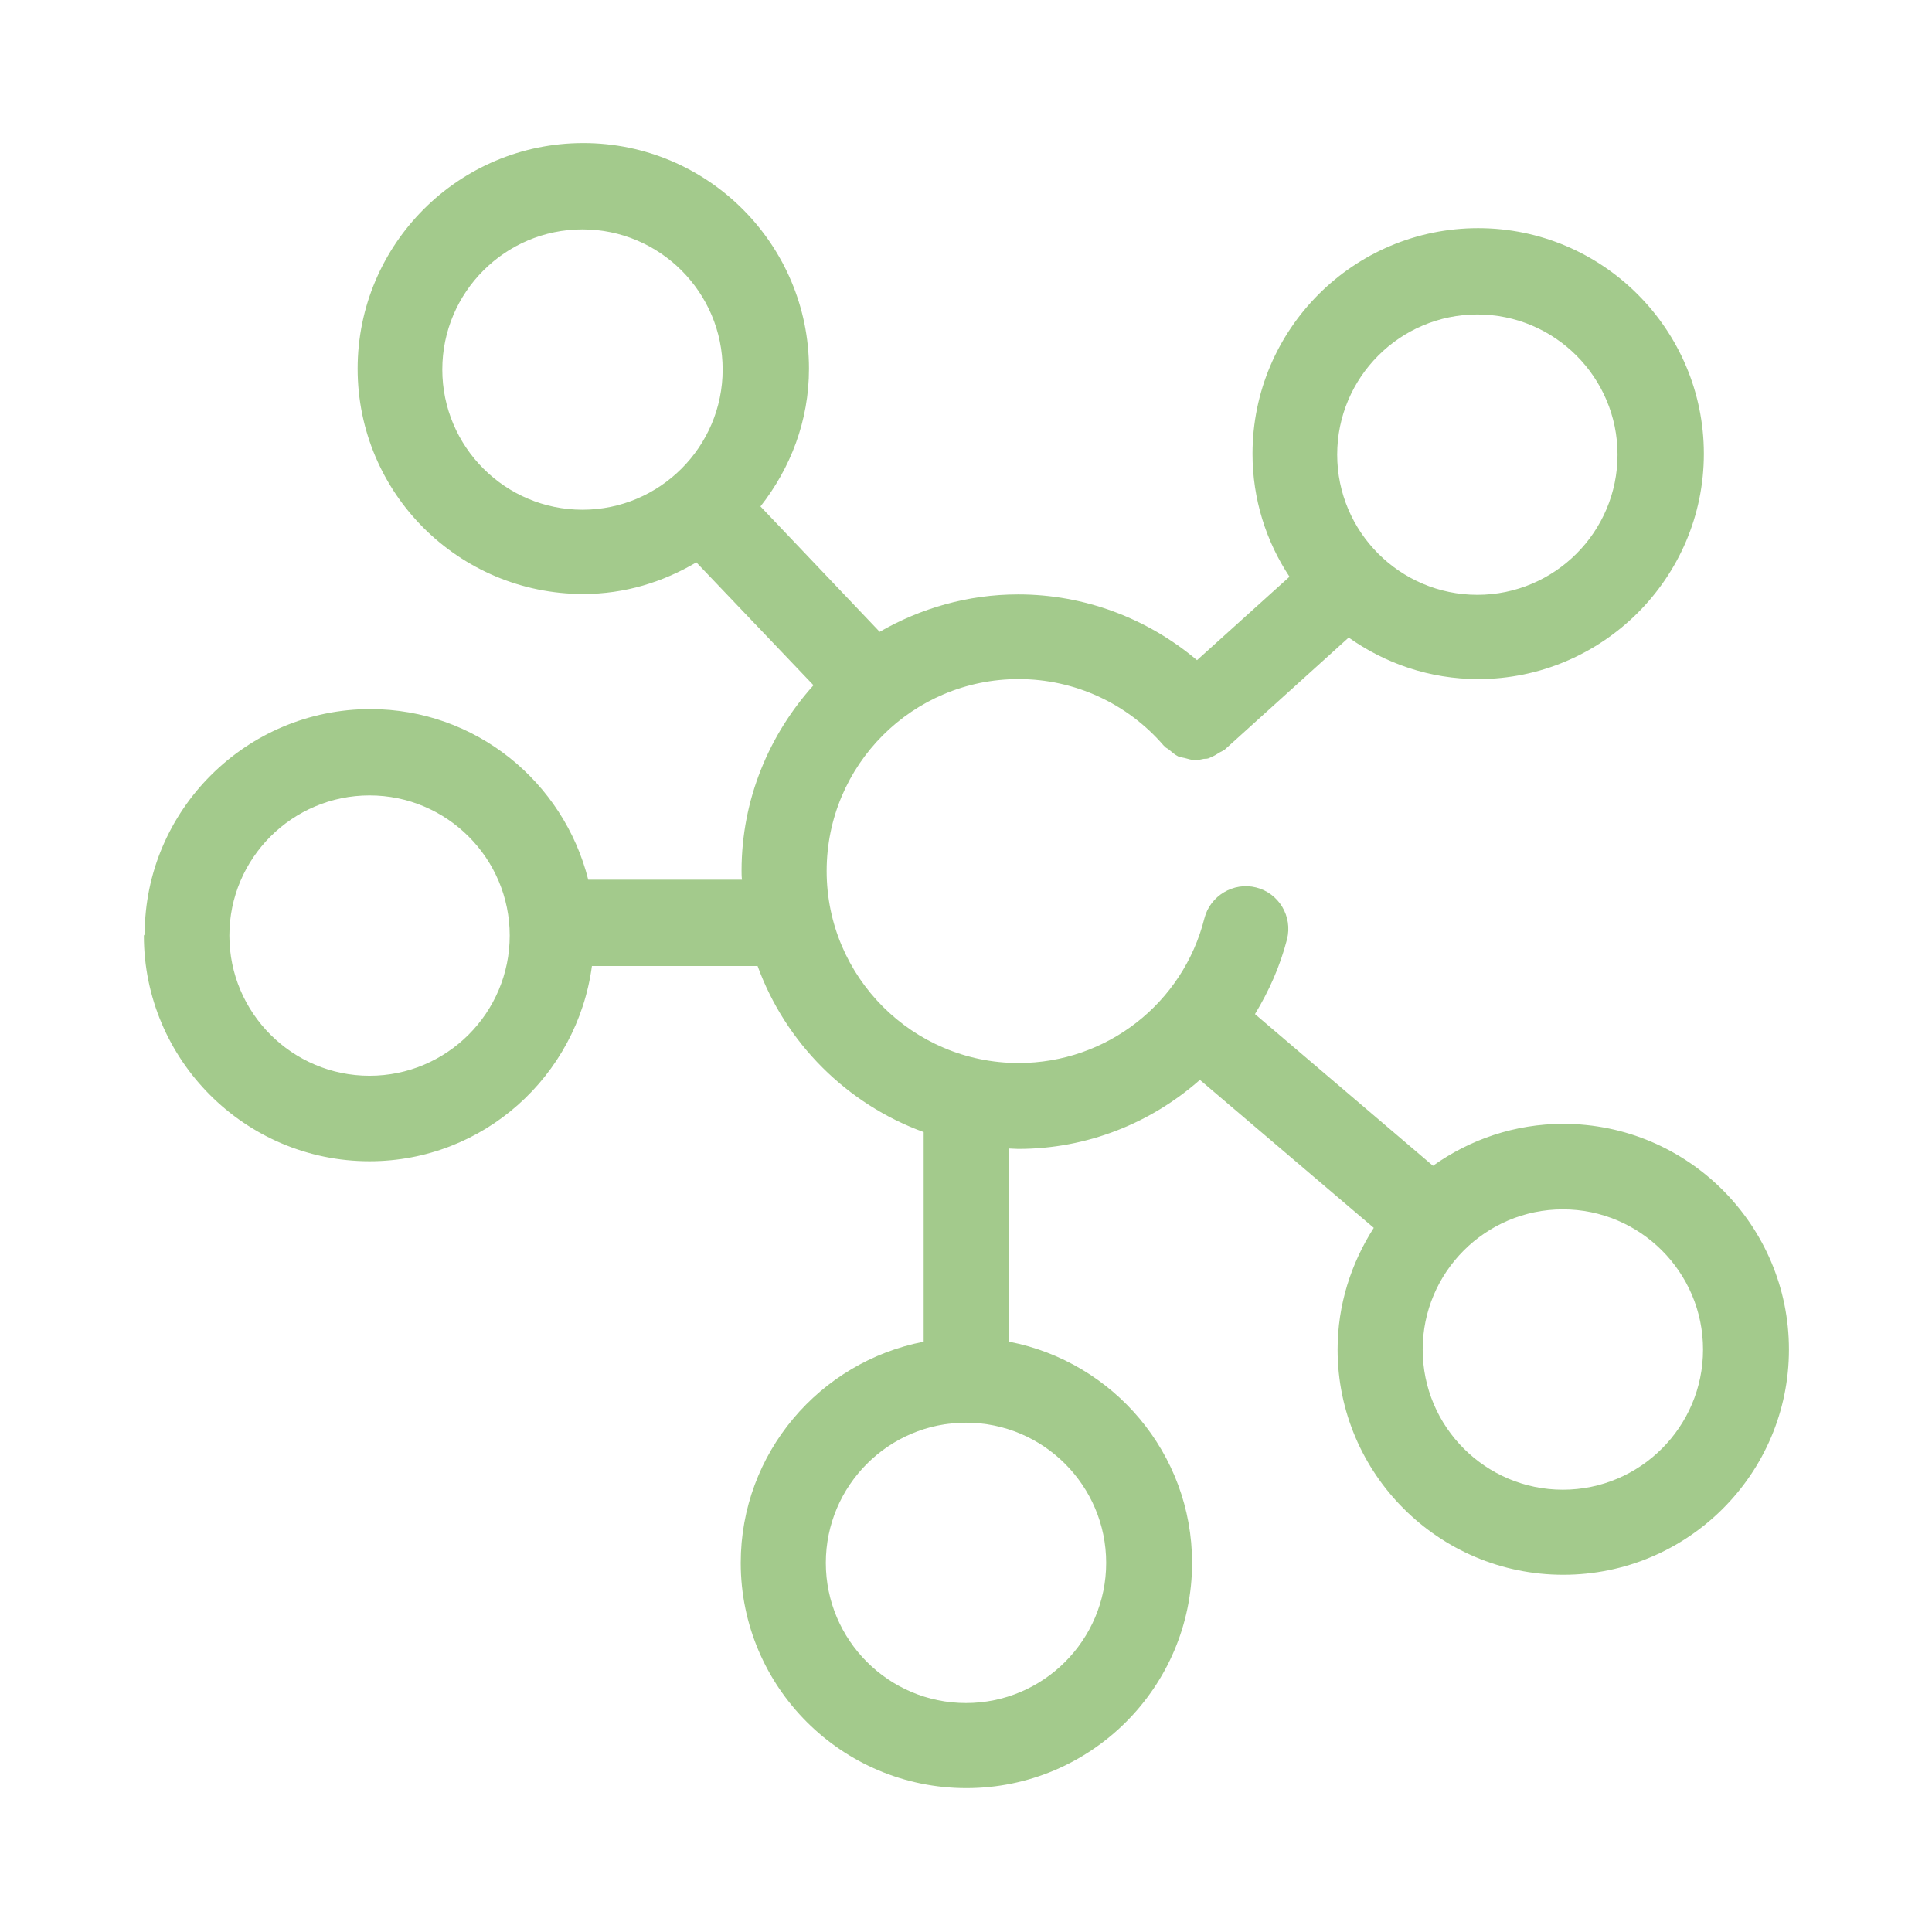
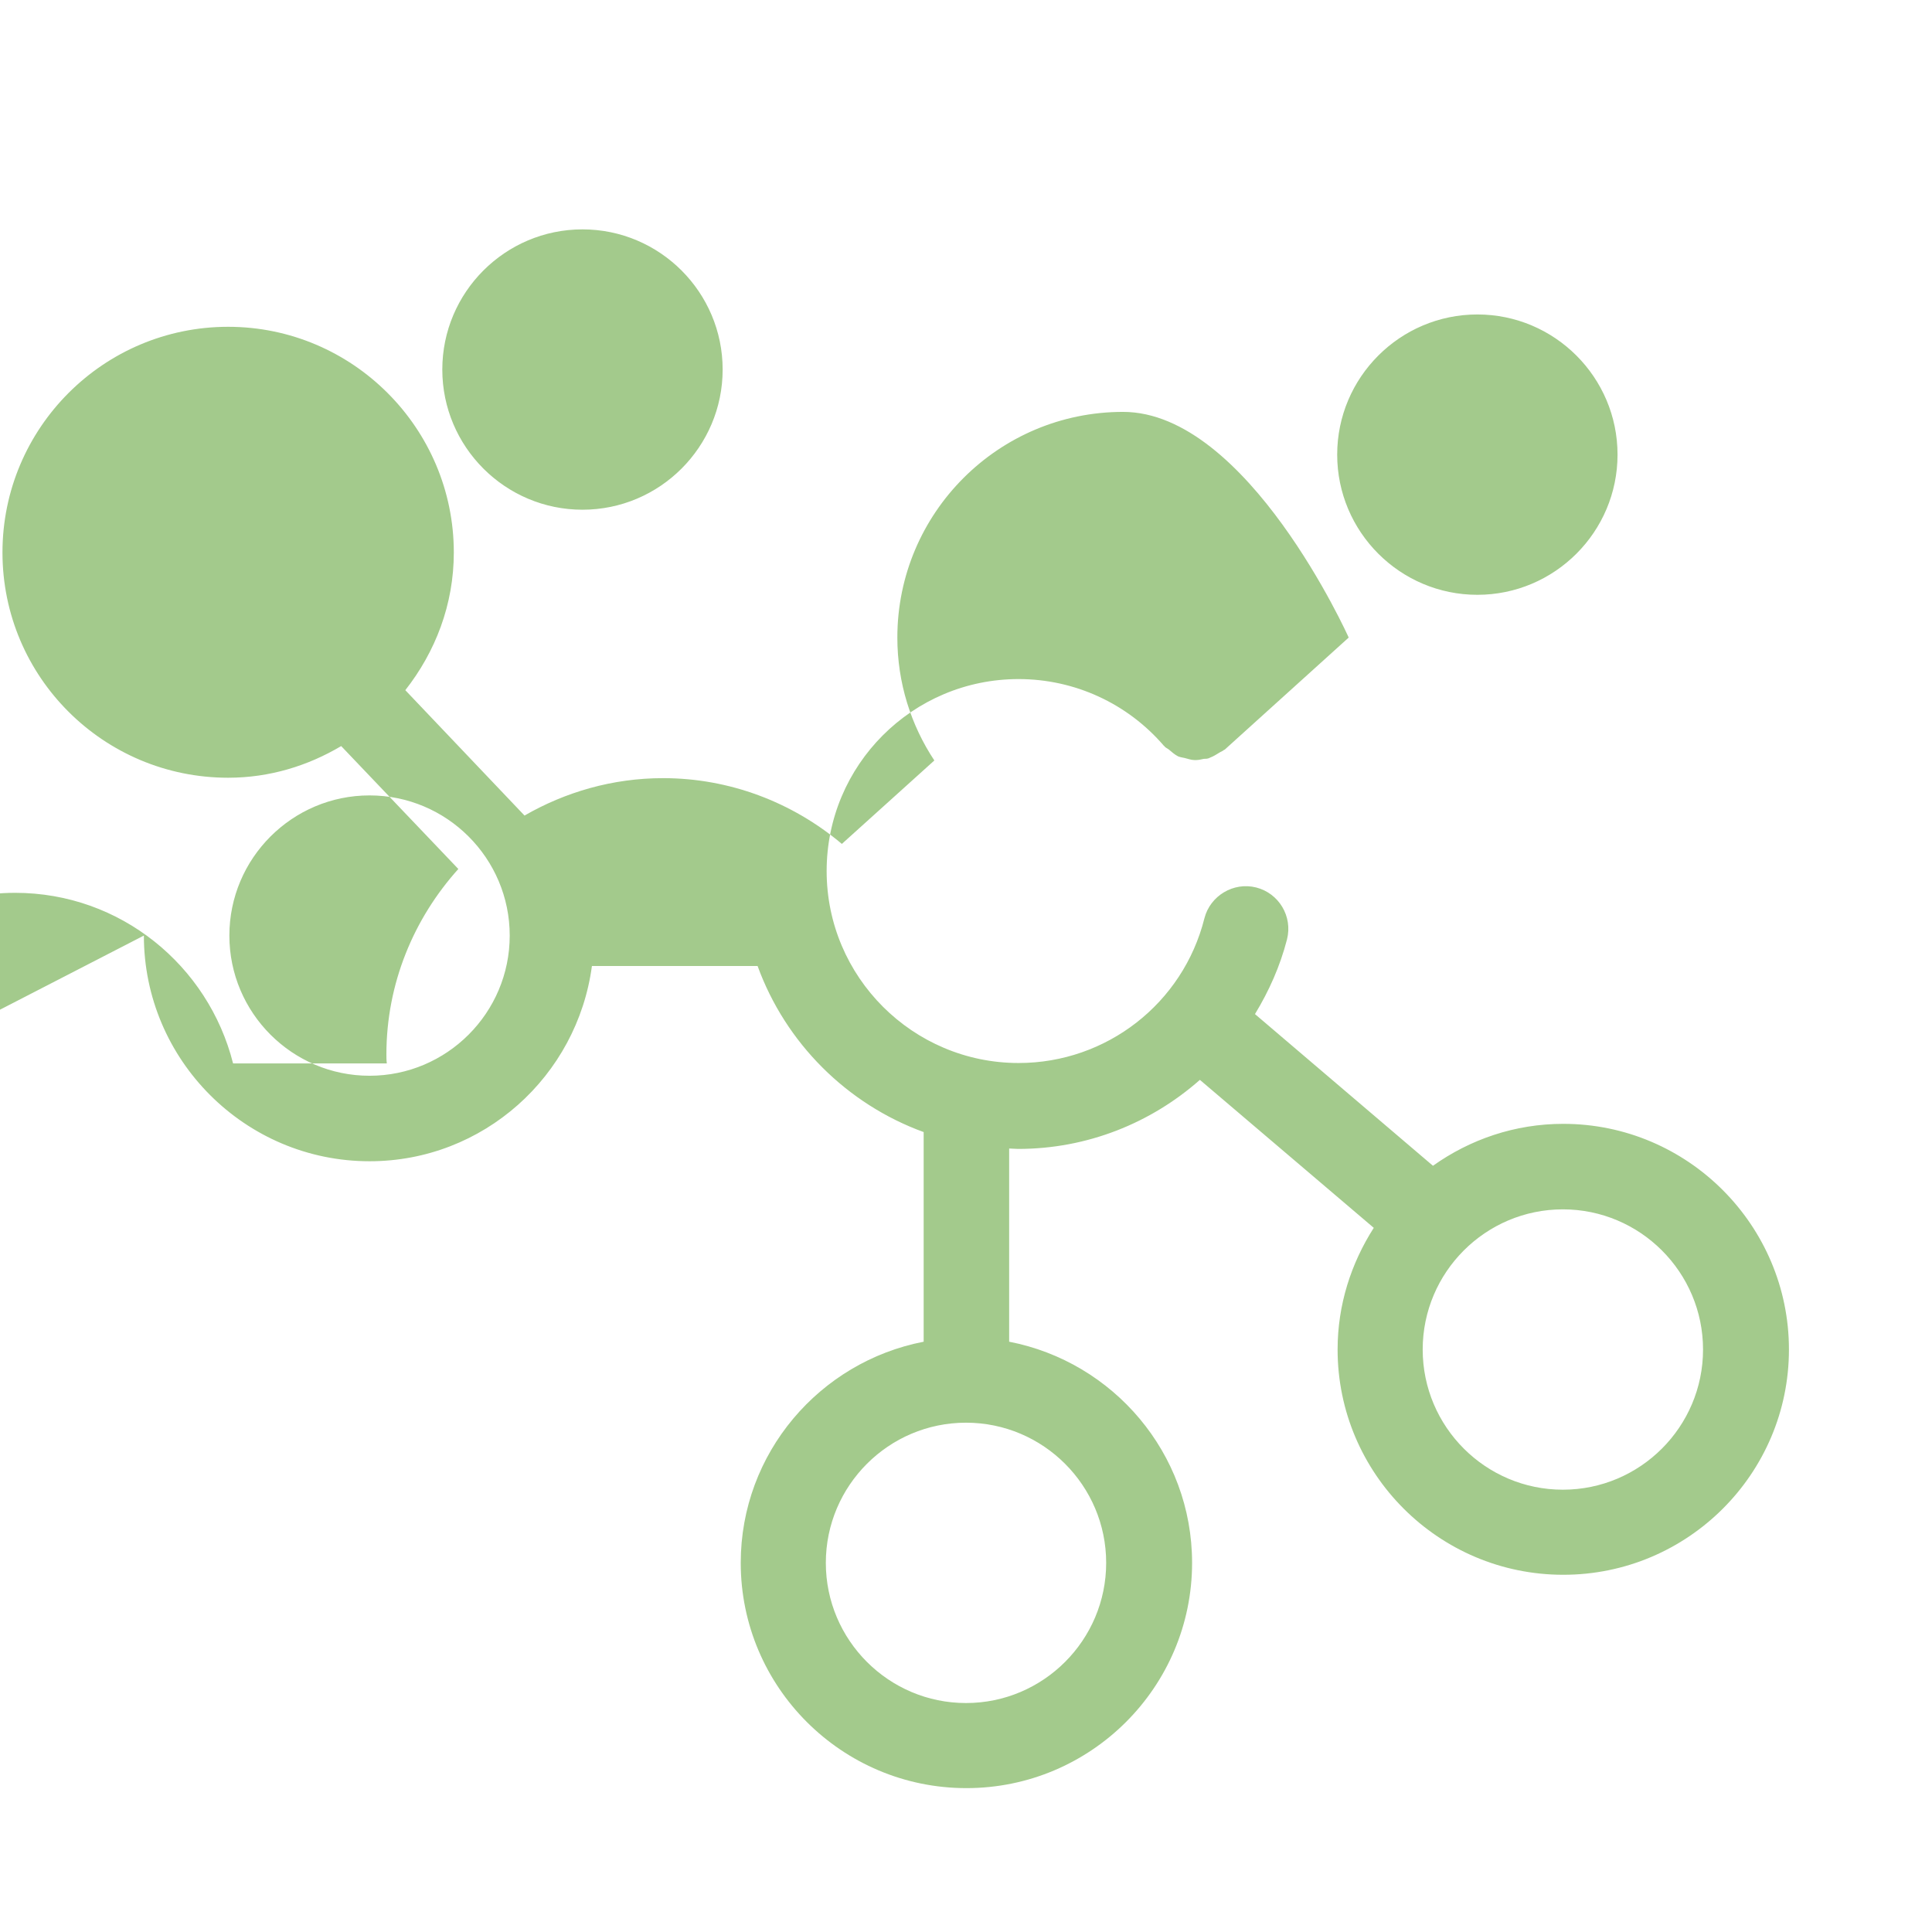
<svg xmlns="http://www.w3.org/2000/svg" id="a" viewBox="0 0 47 47">
  <defs>
    <style>.cls-1{fill:#a3ca8c;}</style>
  </defs>
-   <path class="cls-1" d="M3.5,22.76c0,3.02,2.46,5.49,5.49,5.49,2.77,0,5.05-2.07,5.41-4.75h4.03c.68,1.87,2.17,3.36,4.04,4.04v5.1c-2.53.49-4.45,2.71-4.45,5.38,0,3.02,2.46,5.48,5.49,5.48s5.49-2.46,5.49-5.48c0-2.67-1.92-4.89-4.45-5.38v-4.7c.07,0,.14.01.22.01,1.68,0,3.23-.63,4.42-1.68l4.23,3.6c-.55.86-.88,1.87-.88,2.96,0,3.02,2.46,5.48,5.49,5.48s5.49-2.46,5.49-5.48-2.46-5.49-5.49-5.49c-1.18,0-2.27.38-3.17,1.02l-4.33-3.69c.34-.56.61-1.16.78-1.82.14-.56-.2-1.12-.75-1.26-.55-.14-1.12.2-1.26.75-.52,2.07-2.38,3.52-4.52,3.52-2.57,0-4.67-2.09-4.67-4.67s2.09-4.67,4.67-4.67c1.36,0,2.65.59,3.54,1.63,0,0,0,0,.01,0,0,0,0,0,0,.01.03.03.07.05.1.07.07.06.15.13.23.17.05.02.11.03.16.04.08.02.16.05.24.05.01,0,.02,0,.04,0,.07,0,.13-.02.19-.03.05,0,.1,0,.15-.03.08-.03.16-.08.24-.13.03-.02.07-.03.1-.06,0,0,0,0,0,0,0,0,0,0,.01,0l3.02-2.73c.89.63,1.97,1.01,3.15,1.01,3.02,0,5.49-2.46,5.49-5.48s-2.46-5.49-5.49-5.49-5.49,2.46-5.49,5.49c0,1.1.33,2.13.9,2.99l-2.25,2.03c-1.21-1.02-2.74-1.6-4.35-1.6-1.23,0-2.38.34-3.37.91l-2.9-3.05c.73-.93,1.18-2.08,1.18-3.35,0-3.02-2.46-5.49-5.49-5.49s-5.49,2.46-5.49,5.49,2.46,5.48,5.49,5.48c1.01,0,1.94-.29,2.75-.77l2.85,2.99c-1.08,1.2-1.75,2.78-1.75,4.51,0,.07,0,.14.01.22h-3.74c-.6-2.38-2.74-4.15-5.3-4.15-3.02,0-5.49,2.46-5.49,5.48ZM26.91,38.02c0,1.88-1.53,3.41-3.41,3.41s-3.41-1.53-3.41-3.41,1.53-3.41,3.41-3.41,3.41,1.53,3.41,3.41ZM41.43,32.83c0,1.88-1.53,3.41-3.41,3.41s-3.41-1.53-3.41-3.41,1.53-3.41,3.41-3.41,3.41,1.53,3.41,3.41ZM35.94,7.65c1.88,0,3.41,1.53,3.41,3.41s-1.53,3.41-3.41,3.41-3.41-1.53-3.41-3.41,1.53-3.41,3.41-3.41ZM10.76,8.99c0-1.88,1.53-3.41,3.41-3.41s3.41,1.53,3.41,3.41-1.53,3.41-3.41,3.41-3.41-1.53-3.41-3.41ZM8.99,19.35c1.88,0,3.41,1.53,3.41,3.41s-1.53,3.41-3.41,3.41-3.41-1.53-3.41-3.41,1.53-3.41,3.41-3.41Z" />
+   <path class="cls-1" d="M3.5,22.76c0,3.02,2.46,5.49,5.49,5.49,2.77,0,5.05-2.07,5.41-4.75h4.03c.68,1.87,2.17,3.36,4.04,4.04v5.1c-2.53.49-4.45,2.71-4.45,5.38,0,3.02,2.46,5.48,5.49,5.48s5.49-2.46,5.49-5.48c0-2.67-1.92-4.89-4.45-5.38v-4.7c.07,0,.14.01.22.01,1.68,0,3.23-.63,4.42-1.68l4.23,3.6c-.55.86-.88,1.87-.88,2.96,0,3.02,2.46,5.48,5.49,5.48s5.49-2.46,5.49-5.48-2.46-5.49-5.49-5.49c-1.18,0-2.27.38-3.17,1.02l-4.33-3.69c.34-.56.61-1.16.78-1.82.14-.56-.2-1.12-.75-1.26-.55-.14-1.12.2-1.26.75-.52,2.07-2.38,3.52-4.52,3.52-2.57,0-4.67-2.09-4.67-4.67s2.09-4.67,4.67-4.67c1.36,0,2.65.59,3.54,1.63,0,0,0,0,.01,0,0,0,0,0,0,.01.03.03.07.05.1.07.07.06.15.13.23.17.05.02.11.03.16.04.08.02.16.05.24.05.01,0,.02,0,.04,0,.07,0,.13-.02.19-.03.05,0,.1,0,.15-.03.08-.03.16-.08.24-.13.03-.02.07-.03.1-.06,0,0,0,0,0,0,0,0,0,0,.01,0l3.02-2.73s-2.46-5.49-5.49-5.49-5.49,2.46-5.49,5.49c0,1.1.33,2.13.9,2.99l-2.25,2.03c-1.21-1.02-2.74-1.6-4.35-1.6-1.23,0-2.38.34-3.37.91l-2.9-3.05c.73-.93,1.18-2.08,1.18-3.35,0-3.02-2.46-5.49-5.49-5.49s-5.49,2.46-5.49,5.49,2.46,5.48,5.49,5.48c1.01,0,1.94-.29,2.75-.77l2.85,2.99c-1.08,1.2-1.75,2.78-1.75,4.51,0,.07,0,.14.01.22h-3.74c-.6-2.38-2.74-4.15-5.3-4.15-3.02,0-5.49,2.46-5.49,5.48ZM26.91,38.02c0,1.88-1.53,3.41-3.41,3.41s-3.41-1.53-3.41-3.41,1.53-3.41,3.41-3.41,3.41,1.53,3.41,3.41ZM41.43,32.83c0,1.88-1.53,3.41-3.41,3.41s-3.41-1.53-3.41-3.41,1.53-3.41,3.41-3.41,3.41,1.53,3.41,3.41ZM35.94,7.65c1.88,0,3.41,1.53,3.41,3.41s-1.53,3.41-3.41,3.41-3.41-1.53-3.41-3.41,1.53-3.41,3.41-3.41ZM10.76,8.99c0-1.88,1.53-3.41,3.41-3.41s3.41,1.53,3.41,3.41-1.53,3.41-3.41,3.41-3.41-1.53-3.41-3.41ZM8.99,19.35c1.88,0,3.41,1.53,3.41,3.41s-1.53,3.41-3.41,3.41-3.41-1.53-3.41-3.41,1.53-3.41,3.41-3.41Z" />
</svg>